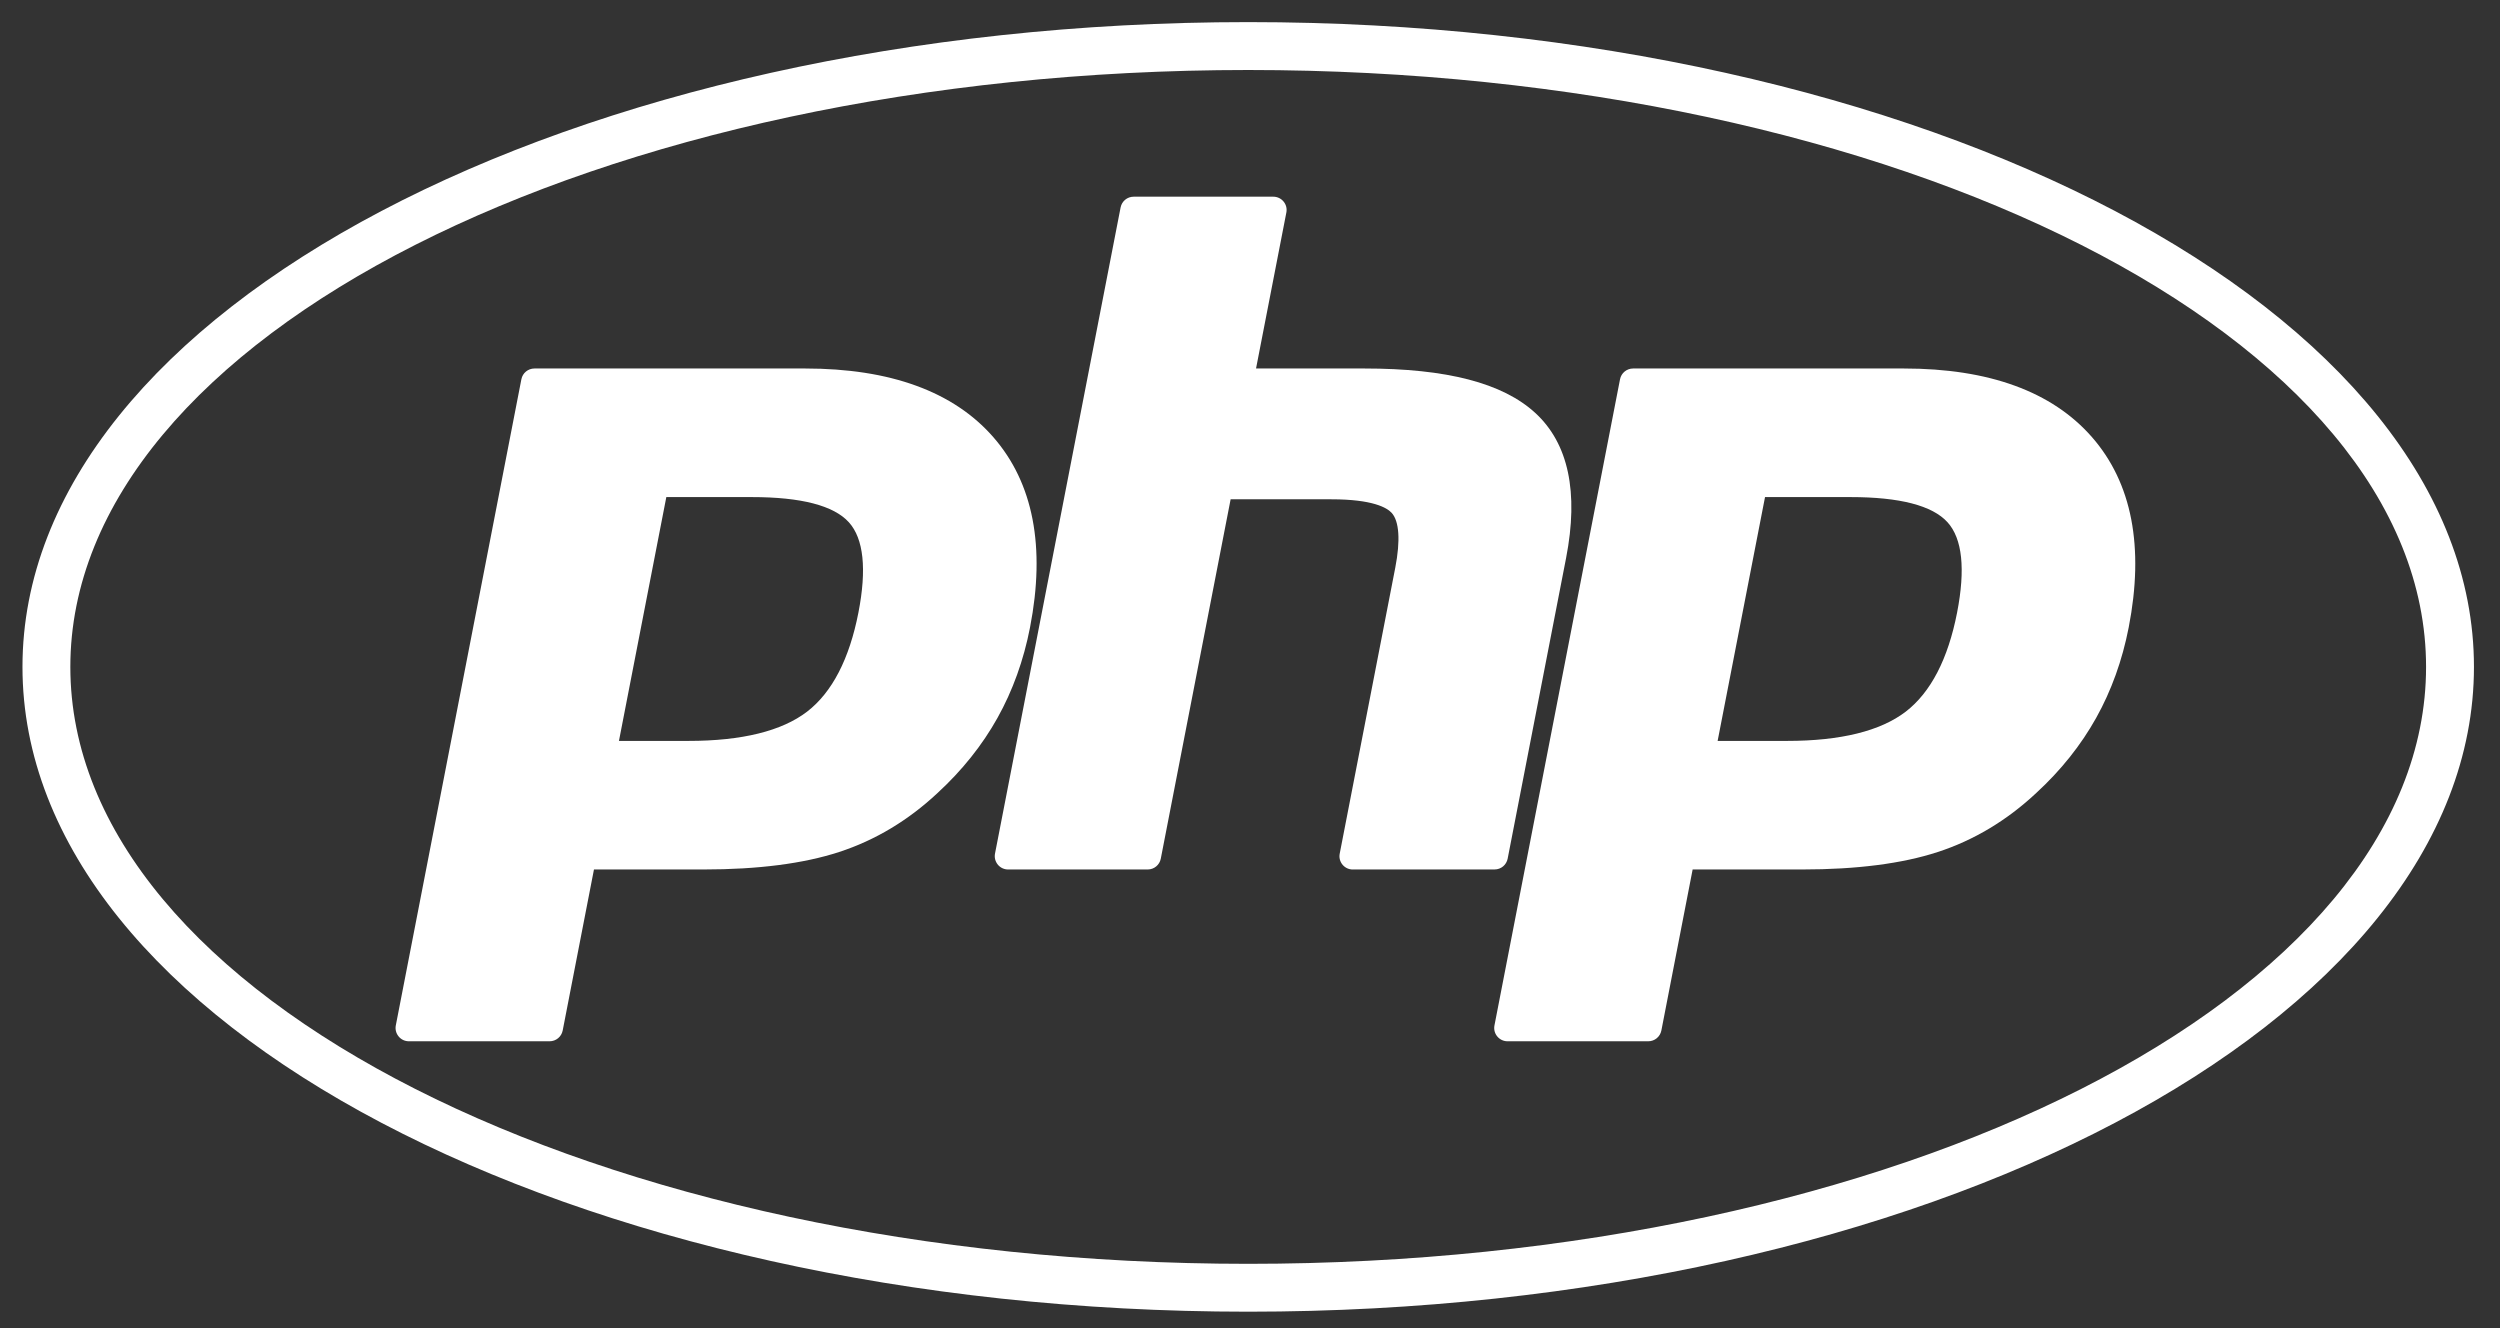
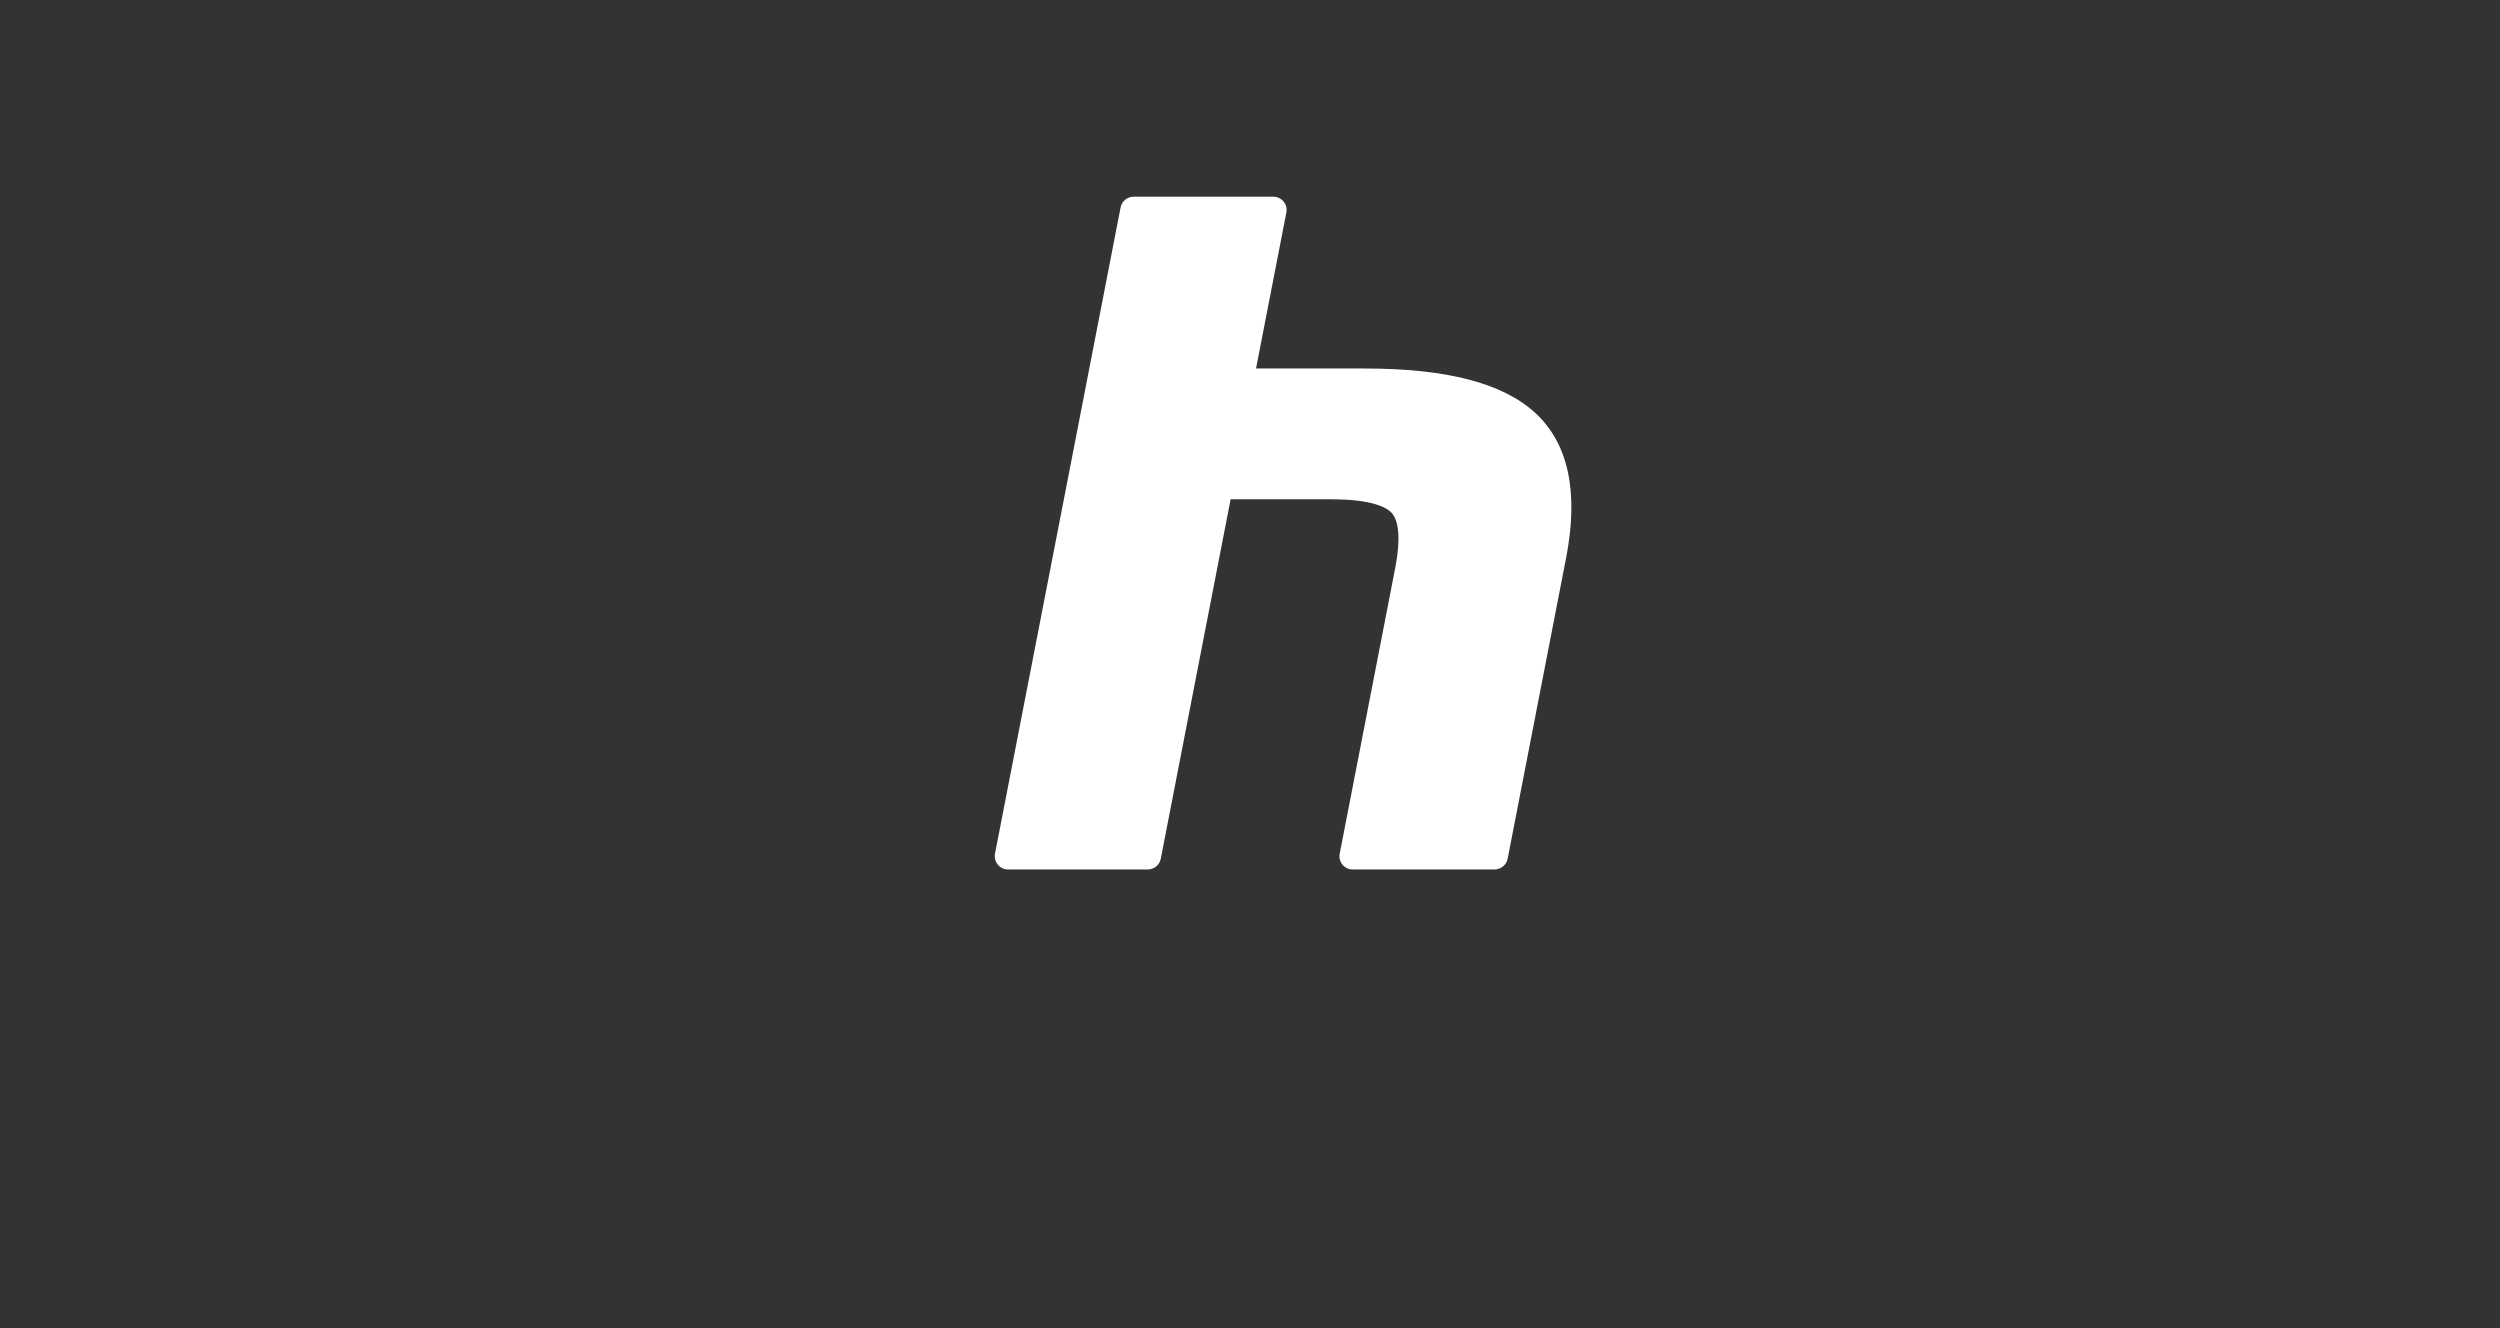
<svg xmlns="http://www.w3.org/2000/svg" version="1.1" id="Layer_1" x="0px" y="0px" width="96px" height="51px" viewBox="0 0 96 51" enable-background="new 0 0 96 51" xml:space="preserve">
  <rect x="0" y="0" width="96" height="51" fill="#333333" stroke="none" />
-   <path fill="#FFFFFF" d="M47.931,48.531c-24.979,0-45.23-10.263-45.23-22.922S22.952,2.688,47.931,2.688s45.23,10.263,45.23,22.922  S72.91,48.531,47.931,48.531 M47.931,0.849c-25.995,0-47.068,11.086-47.068,24.76s21.073,24.76,47.068,24.76  C73.926,50.369,95,39.283,95,25.609S73.926,0.849,47.931,0.849" />
-   <path fill="#FFFFFF" d="M15.7,39.985c-0.152,0-0.297-0.067-0.394-0.187c-0.097-0.117-0.136-0.272-0.107-0.422l4.822-24.813  c0.047-0.24,0.257-0.413,0.502-0.413h10.394c3.266,0,5.698,0.886,7.226,2.636c1.536,1.759,2.011,4.217,1.41,7.307  c-0.244,1.259-0.665,2.428-1.25,3.475c-0.585,1.048-1.359,2.017-2.3,2.882c-1.126,1.055-2.401,1.818-3.785,2.268  c-1.363,0.445-3.112,0.67-5.201,0.67h-4.209l-1.201,6.184c-0.047,0.239-0.257,0.413-0.502,0.413H15.7z M26.436,28.451  c2.054,0,3.587-0.379,4.558-1.125c0.959-0.74,1.622-2.02,1.97-3.806c0.324-1.67,0.2-2.835-0.367-3.464  c-0.58-0.643-1.834-0.968-3.727-0.968h-3.283l-1.819,9.363H26.436z" />
  <path fill="#FFFFFF" d="M51.946,33.389c-0.153,0-0.297-0.068-0.394-0.186c-0.098-0.119-0.137-0.272-0.107-0.423l2.133-10.979  c0.203-1.044,0.153-1.793-0.141-2.11c-0.18-0.194-0.721-0.518-2.316-0.518h-3.865l-2.682,13.801  c-0.047,0.24-0.257,0.414-0.502,0.414H38.71c-0.153,0-0.297-0.068-0.394-0.186c-0.097-0.119-0.137-0.272-0.108-0.423l4.823-24.813  c0.047-0.24,0.257-0.413,0.501-0.413h5.363c0.152,0,0.297,0.068,0.394,0.186c0.098,0.117,0.137,0.272,0.107,0.422l-1.164,5.989  h4.158c3.168,0,5.314,0.558,6.565,1.707c1.275,1.172,1.673,3.046,1.183,5.57l-2.244,11.546c-0.047,0.24-0.256,0.414-0.5,0.414  H51.946z" />
-   <path fill="#FFFFFF" d="M57.889,39.985c-0.152,0-0.297-0.067-0.395-0.187c-0.098-0.117-0.136-0.272-0.107-0.422l4.822-24.813  c0.047-0.24,0.258-0.413,0.502-0.413h10.395c3.267,0,5.697,0.886,7.226,2.636c1.537,1.759,2.011,4.217,1.41,7.307  c-0.245,1.259-0.665,2.428-1.25,3.475c-0.585,1.048-1.358,2.017-2.3,2.882c-1.126,1.055-2.401,1.818-3.785,2.268  c-1.363,0.445-3.112,0.67-5.201,0.67h-4.209l-1.201,6.184c-0.047,0.239-0.257,0.413-0.502,0.413H57.889z M68.624,28.451  c2.054,0,3.587-0.379,4.558-1.125c0.959-0.74,1.623-2.02,1.971-3.806c0.324-1.67,0.201-2.835-0.367-3.464  c-0.58-0.643-1.834-0.968-3.727-0.968h-3.282l-1.82,9.363H68.624z" />
</svg>